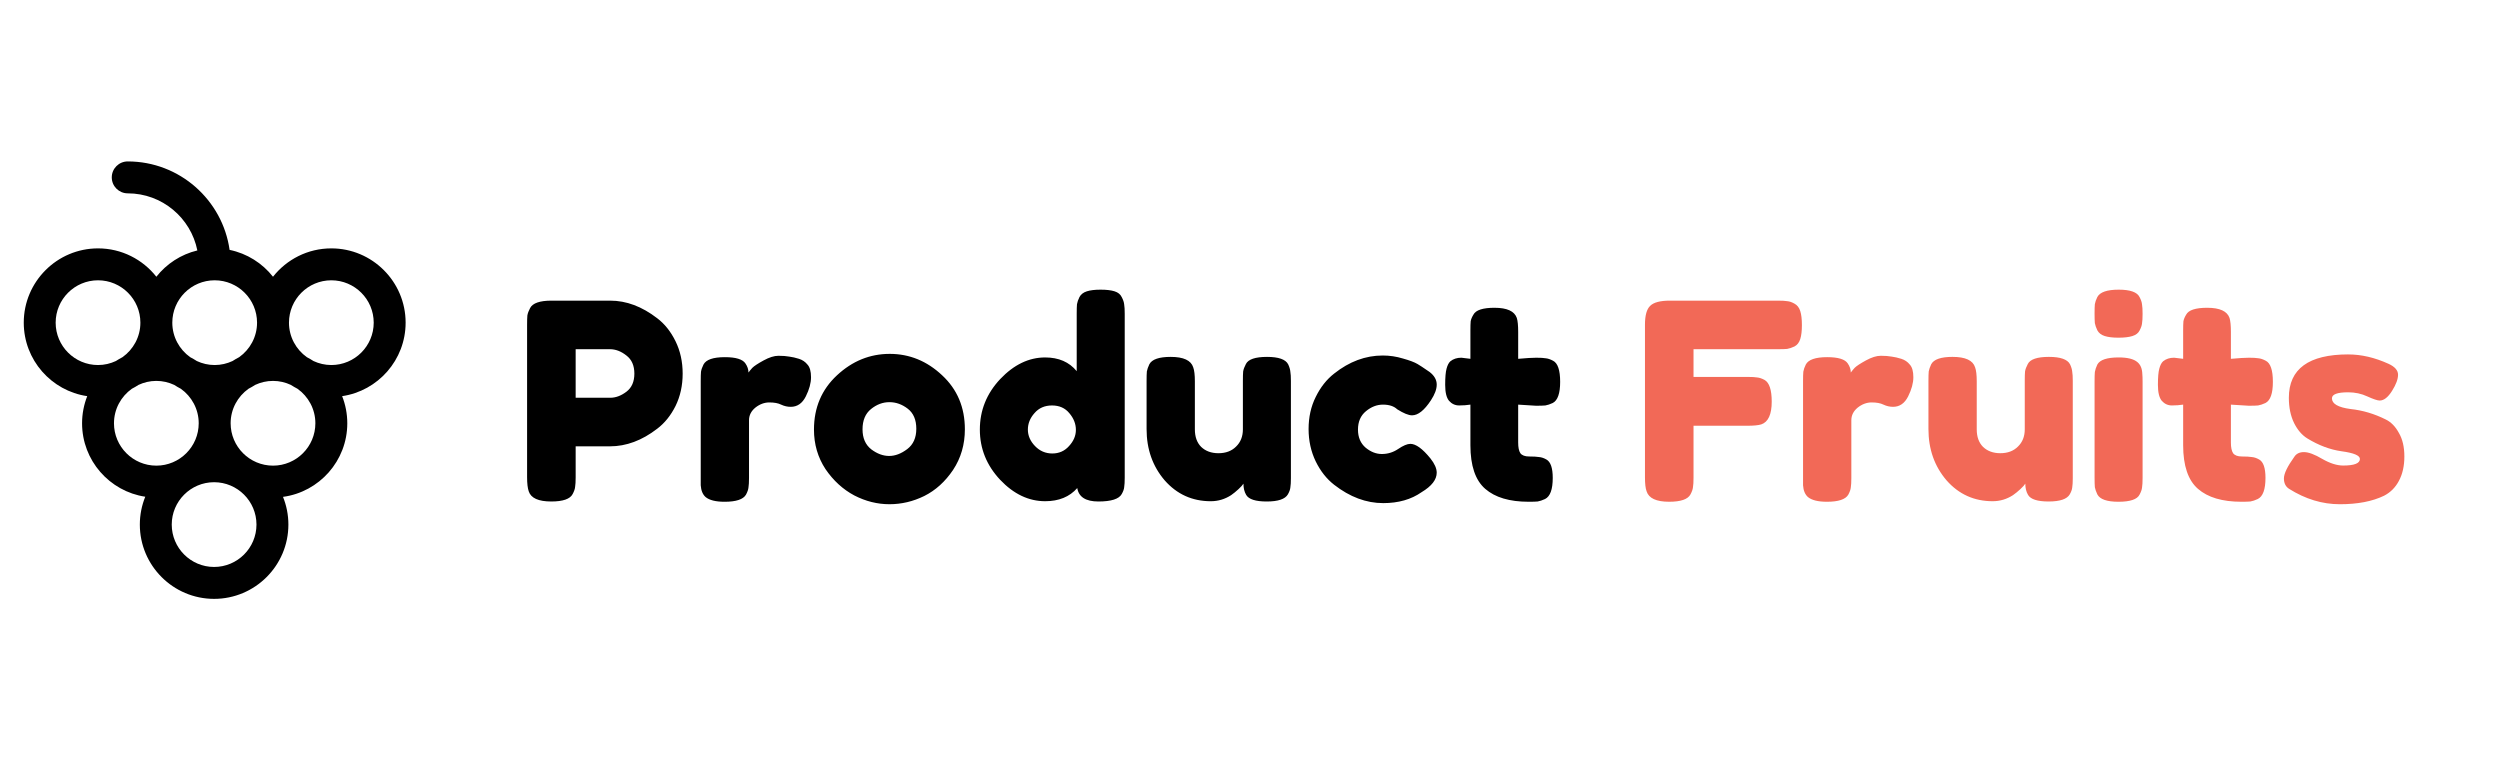
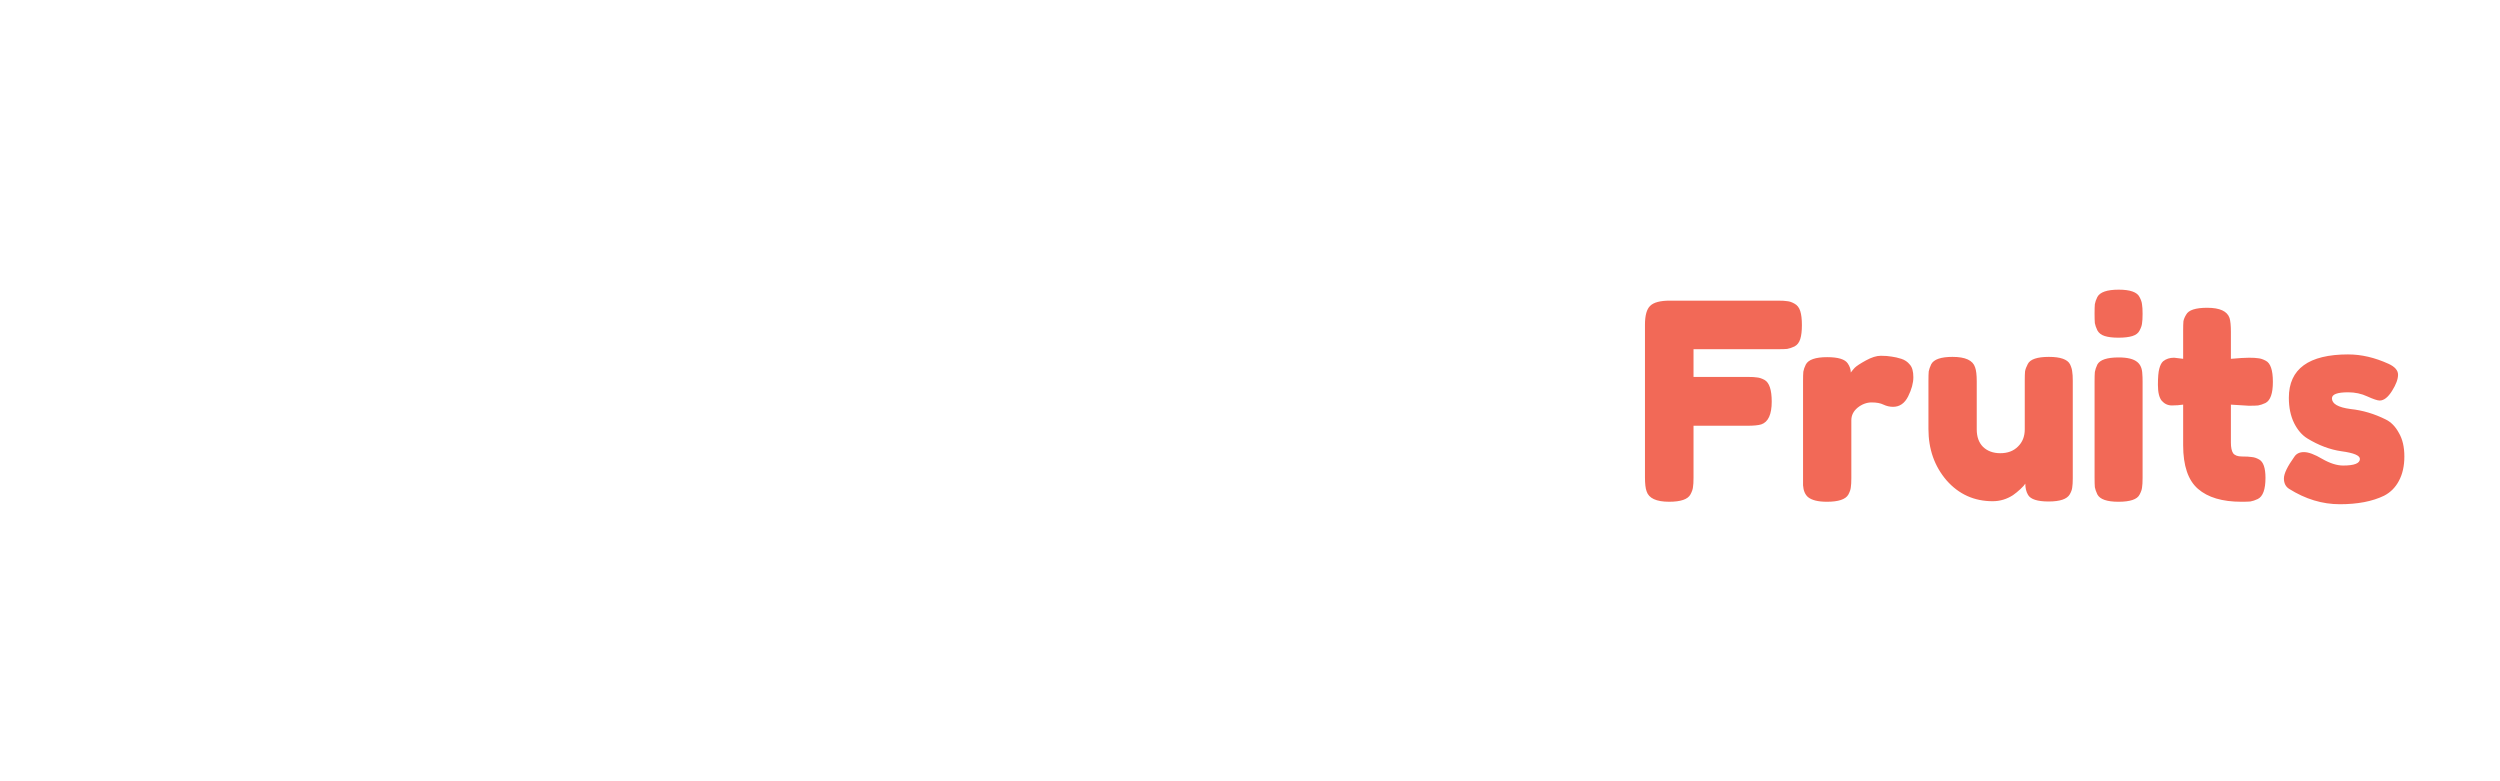
<svg xmlns="http://www.w3.org/2000/svg" xmlns:ns1="http://www.inkscape.org/namespaces/inkscape" xmlns:ns2="http://sodipodi.sourceforge.net/DTD/sodipodi-0.dtd" width="1600" height="500" viewBox="0 0 423.333 132.292" version="1.1" id="svg8" ns1:version="0.92.4 (5da689c313, 2019-01-14)" ns2:docname="black.svg">
  <defs id="defs2" />
  <ns2:namedview id="base" pagecolor="#ffffff" bordercolor="#666666" borderopacity="1.0" ns1:pageopacity="0.0" ns1:pageshadow="2" ns1:zoom="0.35000001" ns1:cx="844.91104" ns1:cy="469.9272" ns1:document-units="mm" ns1:current-layer="text5081" showgrid="false" units="px" ns1:window-width="1920" ns1:window-height="1137" ns1:window-x="-8" ns1:window-y="-8" ns1:window-maximized="1" />
  <g ns1:label="Layer 1" ns1:groupmode="layer" id="layer1" transform="translate(0,-164.708)">
-     <path id="path5069" d="m 56.103,206.767 c -4.001,0 -7.57,1.881 -9.875,4.803 -1.807,-2.29 -4.39,-3.942 -7.351,-4.548 -1.194,-8.452 -8.472,-14.976 -17.249,-14.978 h -7.21e-4 c -1.492,0 -2.701,1.209 -2.702,2.702 0,1.492 1.209,2.702 2.702,2.702 5.823,7.2e-4 10.692,4.163 11.789,9.668 -2.789,0.67 -5.218,2.27 -6.941,4.454 -2.305,-2.922 -5.875,-4.803 -9.877,-4.803 -6.935,0 -12.577,5.642 -12.577,12.578 0,6.314 4.677,11.555 10.748,12.444 -0.561,1.424 -0.873,2.974 -0.873,4.595 0,6.297 4.652,11.527 10.701,12.436 -0.592,1.458 -0.921,3.05 -0.921,4.717 0,6.936 5.642,12.579 12.577,12.579 6.936,0 12.579,-5.643 12.579,-12.579 0,-1.659 -0.326,-3.242 -0.912,-4.693 6.138,-0.829 10.886,-6.099 10.886,-12.46 0,-1.621 -0.312,-3.171 -0.873,-4.595 6.072,-0.889 10.75,-6.13 10.75,-12.444 0,-6.936 -5.643,-12.578 -12.579,-12.578 z m -19.753,5.404 c 3.958,0 7.177,3.219 7.177,7.174 0,2.412 -1.2,4.544 -3.03,5.845 -0.385,0.199 -0.76,0.416 -1.121,0.652 -0.921,0.43 -1.944,0.678 -3.025,0.678 -1.081,0 -2.102,-0.247 -3.023,-0.678 -0.362,-0.236 -0.736,-0.453 -1.121,-0.652 -1.83,-1.301 -3.03,-3.434 -3.03,-5.845 0,-3.956 3.218,-7.174 7.174,-7.174 z m -26.926,7.174 c 0,-3.956 3.219,-7.174 7.173,-7.174 3.956,0 7.175,3.219 7.175,7.174 0,2.412 -1.2,4.545 -3.03,5.845 -0.385,0.199 -0.76,0.416 -1.121,0.652 -0.92,0.43 -1.942,0.678 -3.024,0.678 -3.955,0 -7.173,-3.218 -7.173,-7.175 z m 9.876,17.039 c 0,-2.413 1.2,-4.547 3.03,-5.848 0.386,-0.198 0.761,-0.416 1.122,-0.652 0.92,-0.43 1.941,-0.677 3.022,-0.677 1.081,0 2.102,0.247 3.022,0.677 0.362,0.236 0.736,0.453 1.121,0.652 1.831,1.302 3.03,3.436 3.03,5.848 0,3.956 -3.219,7.173 -7.174,7.173 -3.956,0 -7.175,-3.217 -7.175,-7.173 z m 16.953,24.329 c -3.955,0 -7.173,-3.219 -7.173,-7.176 0,-3.956 3.219,-7.175 7.173,-7.175 3.956,0 7.176,3.219 7.176,7.175 0,3.957 -3.219,7.176 -7.176,7.176 z m 9.977,-17.156 c -3.957,0 -7.177,-3.218 -7.177,-7.173 0,-2.413 1.2,-4.546 3.031,-5.848 0.386,-0.199 0.761,-0.416 1.122,-0.652 0.92,-0.43 1.943,-0.677 3.024,-0.677 1.08,0 2.102,0.247 3.021,0.677 0.362,0.236 0.736,0.453 1.121,0.652 1.83,1.302 3.03,3.436 3.03,5.848 0,3.956 -3.218,7.173 -7.173,7.173 z m 9.875,-17.037 c -1.081,0 -2.102,-0.247 -3.022,-0.677 -0.362,-0.236 -0.736,-0.454 -1.121,-0.652 -1.829,-1.301 -3.029,-3.434 -3.029,-5.845 0,-3.956 3.218,-7.174 7.173,-7.174 3.956,0 7.176,3.219 7.176,7.174 0,3.957 -3.219,7.175 -7.176,7.175 z" ns1:connector-curvature="0" style="fill:#000000;stroke:none;stroke-width:2;stroke-miterlimit:4;stroke-dasharray:none;stroke-opacity:1" />
    <g aria-label="Product Fruits" style="font-style:normal;font-weight:normal;font-size:46.461px;line-height:1.25;font-family:sans-serif;letter-spacing:0px;word-spacing:0px;fill:#000000;fill-opacity:1;stroke:none;stroke-width:1.162" id="text5081">
-       <path ns2:type="inkscape:offset" ns1:radius="0" ns1:original="M 186.36523 213.75781 C 185.40505 213.75781 184.62952 213.85126 184.04102 214.03711 C 183.45251 214.22295 183.0349 214.54907 182.78711 215.01367 C 182.57028 215.44731 182.43107 215.84902 182.36914 216.2207 C 182.33814 216.56142 182.32227 217.08838 182.32227 217.80078 L 182.32227 227.55664 C 181.05234 226.00795 179.27254 225.23438 176.98047 225.23438 C 174.2238 225.23437 171.68241 226.45736 169.35938 228.9043 C 167.06731 231.35123 165.92188 234.20087 165.92188 237.45312 C 165.92188 240.6744 167.06731 243.50814 169.35938 245.95508 C 171.65144 248.37104 174.19282 249.58008 176.98047 249.58008 C 179.30351 249.58008 181.11512 248.83636 182.41602 247.34961 C 182.6638 248.86733 183.85694 249.62695 185.99414 249.62695 C 188.16231 249.62695 189.47875 249.20739 189.94336 248.37109 C 190.19113 247.93746 190.33033 247.55165 190.36133 247.21094 C 190.42326 246.83925 190.45313 246.29638 190.45312 245.58398 L 190.45312 217.84766 C 190.45313 217.13526 190.42326 216.60828 190.36133 216.26758 C 190.33035 215.89589 190.19115 215.47829 189.94336 215.01367 C 189.72655 214.54907 189.32288 214.22295 188.73438 214.03711 C 188.14588 213.85126 187.3564 213.75781 186.36523 213.75781 z M 93.390625 215.61719 C 91.408299 215.61719 90.199259 216.03479 89.765625 216.87109 C 89.517833 217.3357 89.362728 217.75331 89.300781 218.125 C 89.269808 218.46571 89.253906 218.99268 89.253906 219.70508 L 89.253906 245.49023 C 89.253906 246.57432 89.34736 247.3797 89.533203 247.90625 C 89.90489 249.05228 91.175581 249.62695 93.34375 249.62695 C 95.326076 249.62695 96.533163 249.20739 96.966797 248.37109 C 97.214588 247.90649 97.353792 247.50478 97.384766 247.16406 C 97.446712 246.79238 97.478516 246.24951 97.478516 245.53711 L 97.478516 240.28711 L 103.28516 240.28711 C 106.04183 240.28711 108.70651 239.29678 111.27734 237.31445 C 112.54727 236.35426 113.5853 235.06767 114.39062 233.45703 C 115.19594 231.81542 115.59766 229.98791 115.59766 227.97461 C 115.59766 225.96131 115.19594 224.1338 114.39062 222.49219 C 113.5853 220.85057 112.54727 219.55004 111.27734 218.58984 C 108.70651 216.60752 106.05772 215.61719 103.33203 215.61719 L 93.390625 215.61719 z M 253.08008 216.82422 C 251.09775 216.82422 249.90461 217.21198 249.50195 217.98633 C 249.25415 218.38899 249.09904 218.76085 249.03711 219.10156 C 249.00611 219.44228 248.99023 219.96924 248.99023 220.68164 L 248.99023 225.4668 L 247.45703 225.28125 C 246.71366 225.28125 246.0952 225.48211 245.59961 225.88477 C 245.32085 226.13255 245.10409 226.55017 244.94922 227.13867 C 244.79435 227.6962 244.7168 228.61093 244.7168 229.88086 C 244.7168 231.15079 244.93355 232.04766 245.36719 232.57422 C 245.83179 233.10077 246.40451 233.36523 247.08594 233.36523 C 247.76736 233.36523 248.40173 233.31753 248.99023 233.22461 L 248.99023 240.10156 C 248.99023 243.57064 249.82741 246.03251 251.5 247.48828 C 253.17259 248.94405 255.61856 249.67187 258.83984 249.67188 C 259.52127 249.67187 260.03429 249.65795 260.375 249.62695 C 260.74669 249.56501 261.1643 249.42385 261.62891 249.20703 C 262.49617 248.7734 262.92969 247.58221 262.92969 245.63086 C 262.92969 243.95827 262.57373 242.92024 261.86133 242.51758 C 261.42769 242.26982 261.00813 242.13061 260.60547 242.09961 C 260.23378 242.03768 259.67697 242.00586 258.93359 242.00586 C 258.2212 242.00586 257.72603 241.82091 257.44727 241.44922 C 257.19947 241.07754 257.07617 240.47302 257.07617 239.63672 L 257.07617 233.22461 L 260.0957 233.41211 C 260.8081 233.41211 261.33507 233.39623 261.67578 233.36523 C 262.04747 233.30329 262.46508 233.16409 262.92969 232.94727 C 263.76598 232.51363 264.18359 231.32049 264.18359 229.36914 C 264.18359 227.38681 263.78188 226.19368 262.97656 225.79102 C 262.51196 225.54326 262.09239 225.40405 261.7207 225.37305 C 261.37999 225.31111 260.85498 225.28125 260.14258 225.28125 C 259.46116 225.28125 258.43903 225.3429 257.07617 225.4668 L 257.07617 220.91406 C 257.07617 219.82998 256.99862 219.03856 256.84375 218.54297 C 256.44109 217.39694 255.1863 216.82422 253.08008 216.82422 z M 97.478516 223.83984 L 103.28516 223.83984 C 104.24535 223.83984 105.17598 224.1958 106.07422 224.9082 C 106.97246 225.58963 107.41992 226.61176 107.41992 227.97461 C 107.41992 229.33746 106.97246 230.35959 106.07422 231.04102 C 105.17598 231.72244 104.26124 232.06445 103.33203 232.06445 L 97.478516 232.06445 L 97.478516 223.83984 z M 150.6543 224.63086 C 147.30912 224.63086 144.33618 225.83794 141.73438 228.25391 C 139.13258 230.66987 137.83203 233.73627 137.83203 237.45312 C 137.83203 239.93103 138.4823 242.1622 139.7832 244.14453 C 141.11508 246.09588 142.74173 247.58138 144.66211 248.60352 C 146.58249 249.59468 148.56315 250.08984 150.60742 250.08984 C 152.6517 250.08984 154.62036 249.62648 156.50977 248.69727 C 158.43014 247.73707 160.05484 246.26553 161.38672 244.2832 C 162.71859 242.2699 163.38477 239.97708 163.38477 237.40625 C 163.38477 233.68938 162.10012 230.63889 159.5293 228.25391 C 156.95846 225.83794 153.99947 224.63086 150.6543 224.63086 z M 234.13281 224.9082 C 231.22127 224.9082 228.47903 225.93034 225.9082 227.97461 C 224.63828 228.96578 223.6022 230.28221 222.79688 231.92383 C 221.99156 233.53447 221.58789 235.34803 221.58789 237.36133 C 221.58789 239.34365 221.99156 241.17116 222.79688 242.84375 C 223.60219 244.48536 224.63828 245.79986 225.9082 246.79102 C 228.57196 248.86627 231.34404 249.9043 234.22461 249.9043 C 236.79544 249.9043 238.96496 249.28584 240.73047 248.04688 C 242.43403 247.02474 243.28516 245.92505 243.28516 244.74805 C 243.28516 244.03565 242.9292 243.23027 242.2168 242.33203 C 240.88492 240.69042 239.75344 239.86914 238.82422 239.86914 C 238.29767 239.86914 237.60164 240.16345 236.73438 240.75195 C 235.89808 241.30949 234.98335 241.58789 233.99219 241.58789 C 233.032 241.58789 232.11922 241.23193 231.25195 240.51953 C 230.38469 239.77616 229.95117 238.75403 229.95117 237.45312 C 229.95117 236.12125 230.40059 235.08321 231.29883 234.33984 C 232.19707 233.59647 233.15755 233.22461 234.17969 233.22461 C 235.23279 233.22461 236.03817 233.48907 236.5957 234.01562 C 237.67978 234.69705 238.51501 235.03711 239.10352 235.03711 C 240.12565 235.03711 241.19353 234.18598 242.30859 232.48242 C 242.95905 231.49126 243.28516 230.60833 243.28516 229.83398 C 243.28516 229.02866 242.88345 228.31674 242.07812 227.69727 C 241.76838 227.48045 241.33292 227.18614 240.77539 226.81445 L 240.0332 226.34961 C 239.50665 226.03988 238.68537 225.72966 237.57031 225.41992 C 236.45526 225.07921 235.30982 224.9082 234.13281 224.9082 z M 131.80469 224.95508 C 131.09229 224.95508 130.25511 225.21954 129.29492 225.74609 C 128.33473 226.27265 127.70036 226.69027 127.39062 227 C 127.11186 227.30974 126.89511 227.57224 126.74023 227.78906 C 126.74023 227.2625 126.56922 226.75144 126.22852 226.25586 C 125.7639 225.54346 124.60257 225.1875 122.74414 225.1875 C 120.76181 225.1875 119.55473 225.60511 119.12109 226.44141 C 118.90426 226.87505 118.76311 227.2787 118.70117 227.65039 C 118.67017 227.9911 118.65625 228.51807 118.65625 229.23047 L 118.65625 245.53711 L 118.65625 246.88477 C 118.7182 247.78301 118.99661 248.44918 119.49219 248.88281 C 120.14264 249.40937 121.21052 249.67188 122.69727 249.67188 C 124.64862 249.67188 125.85766 249.27016 126.32227 248.46484 C 126.57003 248.00024 126.70923 247.59657 126.74023 247.25586 C 126.80217 246.88417 126.83203 246.34326 126.83203 245.63086 L 126.83203 235.87305 C 126.83203 235.03675 127.188 234.32483 127.90039 233.73633 C 128.64376 233.14782 129.43519 232.85352 130.27148 232.85352 C 131.10778 232.85352 131.77394 232.97682 132.26953 233.22461 C 132.79608 233.4724 133.337 233.59766 133.89453 233.59766 C 135.00959 233.59766 135.86071 233.00904 136.44922 231.83203 C 137.03772 230.65503 137.33203 229.57124 137.33203 228.58008 C 137.33203 227.58892 137.13118 226.87505 136.72852 226.44141 C 136.35683 225.9768 135.87756 225.65264 135.28906 225.4668 C 134.70056 225.28094 134.15769 225.15764 133.66211 225.0957 C 133.16653 225.00278 132.54806 224.95508 131.80469 224.95508 z M 198.24219 225.14062 C 196.25986 225.14062 195.05277 225.56019 194.61914 226.39648 C 194.40231 226.8611 194.26311 227.26281 194.20117 227.60352 C 194.17017 227.94423 194.1543 228.4871 194.1543 229.23047 L 194.1543 237.36133 C 194.1543 240.76845 195.17643 243.66384 197.2207 246.04883 C 199.29595 248.40284 201.89703 249.58008 205.02539 249.58008 C 206.26434 249.58008 207.41173 249.23807 208.46484 248.55664 C 208.8675 248.27788 209.28512 247.93782 209.71875 247.53516 C 210.15238 247.1325 210.43079 246.82229 210.55469 246.60547 C 210.55469 247.34884 210.70979 247.98517 211.01953 248.51172 C 211.45316 249.25509 212.6145 249.62695 214.50391 249.62695 C 216.42429 249.62695 217.61742 249.22329 218.08203 248.41797 C 218.3298 247.98434 218.469 247.59657 218.5 247.25586 C 218.56193 246.88417 218.59375 246.35915 218.59375 245.67773 L 218.59375 229.23047 C 218.59375 228.51807 218.56193 227.9911 218.5 227.65039 C 218.46902 227.2787 218.34572 226.8611 218.12891 226.39648 C 217.69527 225.56019 216.50213 225.14063 214.55078 225.14062 C 212.56845 225.14063 211.37532 225.54429 210.97266 226.34961 C 210.72485 226.81422 210.56975 227.23183 210.50781 227.60352 C 210.47681 227.94423 210.46289 228.47119 210.46289 229.18359 L 210.46289 237.40625 C 210.46289 238.61423 210.07513 239.59061 209.30078 240.33398 C 208.55741 241.07735 207.56513 241.44922 206.32617 241.44922 C 205.11819 241.44922 204.14376 241.09325 203.40039 240.38086 C 202.688 239.66846 202.33203 238.67618 202.33203 237.40625 L 202.33203 229.27539 C 202.33203 228.19131 202.23858 227.40184 202.05273 226.90625 C 201.68105 225.72924 200.41035 225.14062 198.24219 225.14062 z M 150.60742 232.80664 C 151.72248 232.80664 152.76052 233.1785 153.7207 233.92188 C 154.68089 234.66525 155.16211 235.79673 155.16211 237.31445 C 155.16211 238.83217 154.65104 239.97761 153.62891 240.75195 C 152.60677 241.5263 151.58463 241.91406 150.5625 241.91406 C 149.54036 241.91406 148.53218 241.5422 147.54102 240.79883 C 146.54985 240.02448 146.05469 238.89299 146.05469 237.40625 C 146.05469 235.88853 146.5359 234.7431 147.49609 233.96875 C 148.45628 233.1944 149.49236 232.80664 150.60742 232.80664 z M 178.14062 233.36523 C 179.37958 233.36523 180.35596 233.79875 181.06836 234.66602 C 181.81173 235.53328 182.18359 236.47786 182.18359 237.5 C 182.18359 238.49116 181.79582 239.40394 181.02148 240.24023 C 180.27811 241.07653 179.33353 241.49609 178.1875 241.49609 C 177.04147 241.49609 176.06704 241.07653 175.26172 240.24023 C 174.4564 239.40394 174.05273 238.47526 174.05273 237.45312 C 174.05273 236.43098 174.4246 235.50231 175.16797 234.66602 C 175.91134 233.79875 176.90167 233.36523 178.14062 233.36523 z " style="font-style:normal;font-variant:normal;font-weight:normal;font-stretch:normal;font-family:'Fredoka One';-inkscape-font-specification:'Fredoka One';stroke-width:1.162" id="path872" d="m 186.365,213.758 c -0.96,0 -1.736,0.093 -2.324,0.279 -0.589,0.186 -1.006,0.512 -1.254,0.977 -0.217,0.434 -0.356,0.835 -0.418,1.207 -0.031,0.341 -0.047,0.868 -0.047,1.58 v 9.756 c -1.27,-1.549 -3.05,-2.322 -5.342,-2.322 -2.757,-10e-6 -5.298,1.223 -7.621,3.67 -2.292,2.447 -3.438,5.297 -3.438,8.549 0,3.221 1.145,6.055 3.438,8.502 2.292,2.416 4.833,3.625 7.621,3.625 2.323,0 4.135,-0.744 5.436,-2.23 0.248,1.518 1.441,2.277 3.578,2.277 2.168,0 3.485,-0.42 3.949,-1.256 0.248,-0.434 0.387,-0.819 0.418,-1.16 0.062,-0.372 0.092,-0.915 0.092,-1.627 v -27.736 c 10e-6,-0.712 -0.03,-1.239 -0.092,-1.58 -0.031,-0.372 -0.17,-0.789 -0.418,-1.254 -0.217,-0.465 -0.62,-0.791 -1.209,-0.977 -0.589,-0.186 -1.378,-0.279 -2.369,-0.279 z m -92.975,1.859 c -1.982,0 -3.191,0.418 -3.625,1.254 -0.248,0.465 -0.403,0.882 -0.465,1.254 -0.031,0.341 -0.047,0.868 -0.047,1.58 v 25.785 c 0,1.084 0.093,1.889 0.279,2.416 0.372,1.146 1.642,1.721 3.811,1.721 1.982,0 3.189,-0.42 3.623,-1.256 0.248,-0.465 0.387,-0.866 0.418,-1.207 0.062,-0.372 0.094,-0.915 0.094,-1.627 v -5.25 h 5.807 c 2.757,0 5.421,-0.99 7.992,-2.973 1.27,-0.96 2.308,-2.247 3.113,-3.857 0.805,-1.642 1.207,-3.469 1.207,-5.482 0,-2.013 -0.402,-3.841 -1.207,-5.482 -0.805,-1.642 -1.843,-2.942 -3.113,-3.902 -2.571,-1.982 -5.22,-2.973 -7.945,-2.973 z m 159.689,1.207 c -1.982,0 -3.175,0.388 -3.578,1.162 -0.248,0.403 -0.403,0.775 -0.465,1.115 -0.031,0.341 -0.047,0.868 -0.047,1.58 v 4.785 l -1.533,-0.186 c -0.743,0 -1.362,0.201 -1.857,0.604 -0.279,0.248 -0.496,0.665 -0.65,1.254 -0.155,0.558 -0.232,1.472 -0.232,2.742 0,1.27 0.217,2.167 0.65,2.693 0.465,0.527 1.037,0.791 1.719,0.791 0.681,0 1.316,-0.048 1.904,-0.141 v 6.877 c 0,3.469 0.837,5.931 2.51,7.387 1.673,1.456 4.119,2.184 7.34,2.184 0.681,-10e-6 1.194,-0.014 1.535,-0.045 0.372,-0.062 0.789,-0.203 1.254,-0.42 0.867,-0.434 1.301,-1.625 1.301,-3.576 0,-1.673 -0.356,-2.711 -1.068,-3.113 -0.434,-0.248 -0.853,-0.387 -1.256,-0.418 -0.372,-0.062 -0.928,-0.094 -1.672,-0.094 -0.712,0 -1.208,-0.185 -1.486,-0.557 -0.248,-0.372 -0.371,-0.976 -0.371,-1.812 v -6.412 l 3.02,0.188 c 0.712,0 1.239,-0.016 1.58,-0.047 0.372,-0.062 0.789,-0.201 1.254,-0.418 0.836,-0.434 1.254,-1.627 1.254,-3.578 0,-1.982 -0.402,-3.175 -1.207,-3.578 -0.465,-0.248 -0.884,-0.387 -1.256,-0.418 -0.341,-0.062 -0.866,-0.092 -1.578,-0.092 -0.681,0 -1.704,0.062 -3.066,0.186 v -4.553 c 0,-1.084 -0.077,-1.875 -0.232,-2.371 -0.403,-1.146 -1.657,-1.719 -3.764,-1.719 z m -155.602,7.016 h 5.807 c 0.96,0 1.891,0.356 2.789,1.068 0.898,0.681 1.346,1.704 1.346,3.066 0,1.363 -0.447,2.385 -1.346,3.066 -0.898,0.681 -1.813,1.023 -2.742,1.023 h -5.854 z m 53.176,0.791 c -3.345,0 -6.318,1.207 -8.92,3.623 -2.602,2.416 -3.902,5.482 -3.902,9.199 0,2.478 0.65,4.709 1.951,6.691 1.332,1.951 2.959,3.437 4.879,4.459 1.92,0.991 3.901,1.486 5.945,1.486 2.044,0 4.013,-0.463 5.902,-1.393 1.92,-0.96 3.545,-2.432 4.877,-4.414 1.332,-2.013 1.998,-4.306 1.998,-6.877 0,-3.717 -1.285,-6.767 -3.855,-9.152 -2.571,-2.416 -5.53,-3.623 -8.875,-3.623 z m 83.479,0.277 c -2.912,0 -5.654,1.022 -8.225,3.066 -1.27,0.991 -2.306,2.308 -3.111,3.949 -0.805,1.611 -1.209,3.424 -1.209,5.438 0,1.982 0.404,3.81 1.209,5.482 0.805,1.642 1.841,2.956 3.111,3.947 2.664,2.075 5.436,3.113 8.316,3.113 2.571,0 4.74,-0.618 6.506,-1.857 1.704,-1.022 2.555,-2.122 2.555,-3.299 0,-0.712 -0.356,-1.518 -1.068,-2.416 -1.332,-1.642 -2.463,-2.463 -3.393,-2.463 -0.527,0 -1.223,0.294 -2.09,0.883 -0.836,0.558 -1.751,0.836 -2.742,0.836 -0.96,0 -1.873,-0.356 -2.74,-1.068 -0.867,-0.743 -1.301,-1.766 -1.301,-3.066 0,-1.332 0.449,-2.37 1.348,-3.113 0.898,-0.743 1.859,-1.115 2.881,-1.115 1.053,0 1.858,0.264 2.416,0.791 1.084,0.681 1.919,1.021 2.508,1.021 1.022,0 2.09,-0.851 3.205,-2.555 0.65,-0.991 0.977,-1.874 0.977,-2.648 0,-0.805 -0.402,-1.517 -1.207,-2.137 -0.31,-0.217 -0.745,-0.511 -1.303,-0.883 l -0.742,-0.465 c -0.527,-0.31 -1.348,-0.62 -2.463,-0.93 -1.115,-0.341 -2.26,-0.512 -3.438,-0.512 z m -102.328,0.047 c -0.712,0 -1.55,0.264 -2.51,0.791 -0.96,0.527 -1.595,0.944 -1.904,1.254 -0.279,0.31 -0.496,0.572 -0.65,0.789 0,-0.527 -0.171,-1.038 -0.512,-1.533 -0.465,-0.712 -1.626,-1.068 -3.484,-1.068 -1.982,0 -3.189,0.418 -3.623,1.254 -0.217,0.434 -0.358,0.837 -0.42,1.209 -0.031,0.341 -0.045,0.868 -0.045,1.58 v 16.307 1.348 c 0.062,0.898 0.34,1.564 0.836,1.998 0.65,0.527 1.718,0.789 3.205,0.789 1.951,0 3.16,-0.402 3.625,-1.207 0.248,-0.465 0.387,-0.868 0.418,-1.209 0.062,-0.372 0.092,-0.913 0.092,-1.625 v -9.758 c 0,-0.836 0.356,-1.548 1.068,-2.137 0.743,-0.589 1.535,-0.883 2.371,-0.883 0.836,0 1.502,0.123 1.998,0.371 0.527,0.248 1.067,0.373 1.625,0.373 1.115,0 1.966,-0.589 2.555,-1.766 0.589,-1.177 0.883,-2.261 0.883,-3.252 0,-0.991 -0.201,-1.705 -0.604,-2.139 -0.372,-0.465 -0.851,-0.789 -1.439,-0.975 -0.589,-0.186 -1.131,-0.309 -1.627,-0.371 -0.496,-0.093 -1.114,-0.141 -1.857,-0.141 z m 66.438,0.186 c -1.982,0 -3.189,0.42 -3.623,1.256 -0.217,0.465 -0.356,0.866 -0.418,1.207 -0.031,0.341 -0.047,0.884 -0.047,1.627 v 8.131 c 0,3.407 1.022,6.303 3.066,8.688 2.075,2.354 4.676,3.531 7.805,3.531 1.239,0 2.386,-0.342 3.439,-1.023 0.403,-0.279 0.82,-0.619 1.254,-1.021 0.434,-0.403 0.712,-0.713 0.836,-0.93 0,0.743 0.155,1.38 0.465,1.906 0.434,0.743 1.595,1.115 3.484,1.115 1.92,0 3.114,-0.404 3.578,-1.209 0.248,-0.434 0.387,-0.821 0.418,-1.162 0.062,-0.372 0.094,-0.897 0.094,-1.578 v -16.447 c 0,-0.712 -0.032,-1.239 -0.094,-1.58 -0.031,-0.372 -0.154,-0.789 -0.371,-1.254 -0.434,-0.836 -1.627,-1.256 -3.578,-1.256 -1.982,10e-6 -3.175,0.404 -3.578,1.209 -0.248,0.465 -0.403,0.882 -0.465,1.254 -0.031,0.341 -0.045,0.868 -0.045,1.58 v 8.223 c 0,1.208 -0.388,2.184 -1.162,2.928 -0.743,0.743 -1.736,1.115 -2.975,1.115 -1.208,0 -2.182,-0.356 -2.926,-1.068 -0.712,-0.712 -1.068,-1.705 -1.068,-2.975 v -8.131 c 0,-1.084 -0.093,-1.874 -0.279,-2.369 -0.372,-1.177 -1.642,-1.766 -3.811,-1.766 z m -47.635,7.666 c 1.115,0 2.153,0.372 3.113,1.115 0.96,0.743 1.441,1.875 1.441,3.393 0,1.518 -0.511,2.663 -1.533,3.438 -1.022,0.774 -2.044,1.162 -3.066,1.162 -1.022,0 -2.03,-0.372 -3.021,-1.115 -0.991,-0.774 -1.486,-1.906 -1.486,-3.393 0,-1.518 0.481,-2.663 1.441,-3.438 0.96,-0.774 1.996,-1.162 3.111,-1.162 z m 27.533,0.559 c 1.239,0 2.215,0.434 2.928,1.301 0.743,0.867 1.115,1.812 1.115,2.834 0,0.991 -0.388,1.904 -1.162,2.74 -0.743,0.836 -1.688,1.256 -2.834,1.256 -1.146,0 -2.12,-0.42 -2.926,-1.256 -0.805,-0.836 -1.209,-1.765 -1.209,-2.787 0,-1.022 0.372,-1.951 1.115,-2.787 0.743,-0.867 1.734,-1.301 2.973,-1.301 z" />
      <path ns2:type="inkscape:offset" ns1:radius="0" ns1:original="M 358.76758 213.75781 C 356.78525 213.75781 355.57816 214.17738 355.14453 215.01367 C 354.9277 215.44731 354.7885 215.84902 354.72656 216.2207 C 354.69556 216.56142 354.67969 217.08838 354.67969 217.80078 C 354.67969 218.51318 354.69556 219.05409 354.72656 219.42578 C 354.78852 219.76649 354.92772 220.17016 355.14453 220.63477 C 355.39232 221.09937 355.80994 221.42353 356.39844 221.60938 C 356.98694 221.79522 357.76247 221.88867 358.72266 221.88867 C 359.71382 221.88867 360.5033 221.79522 361.0918 221.60938 C 361.6803 221.42353 362.08201 221.11527 362.29883 220.68164 C 362.54659 220.21703 362.6858 219.81337 362.7168 219.47266 C 362.77873 219.10097 362.81055 218.56006 362.81055 217.84766 C 362.81055 217.13526 362.77873 216.60828 362.7168 216.26758 C 362.68582 215.89589 362.54662 215.47829 362.29883 215.01367 C 361.89617 214.17738 360.71893 213.75781 358.76758 213.75781 z M 282.77344 215.61719 C 281.13182 215.61719 280.01819 215.91149 279.42969 216.5 C 278.84118 217.05753 278.54688 218.12541 278.54688 219.70508 L 278.54688 245.53711 C 278.54688 246.6212 278.63837 247.41067 278.82422 247.90625 C 279.19591 249.08326 280.4666 249.67188 282.63477 249.67188 C 284.61709 249.67187 285.82418 249.25426 286.25781 248.41797 C 286.50558 247.95336 286.64478 247.55165 286.67578 247.21094 C 286.73771 246.87022 286.76953 246.32736 286.76953 245.58398 L 286.76953 236.80273 L 295.875 236.80273 C 296.95909 236.80273 297.75051 236.72519 298.24609 236.57031 C 299.4231 236.16765 300.01172 234.88301 300.01172 232.71484 C 300.01172 230.73252 299.60805 229.50953 298.80273 229.04492 C 298.33813 228.79716 297.92051 228.656 297.54883 228.625 C 297.20811 228.56307 296.66525 228.5332 295.92188 228.5332 L 286.76953 228.5332 L 286.76953 223.83984 L 300.98633 223.83984 C 301.72969 223.83984 302.27257 223.82397 302.61328 223.79297 C 302.98497 223.73102 303.40258 223.59182 303.86719 223.375 C 304.3318 223.12721 304.65791 222.7096 304.84375 222.12109 C 305.02959 221.53259 305.12109 220.74312 305.12109 219.75195 C 305.12109 218.76079 305.02959 217.97132 304.84375 217.38281 C 304.65791 216.79431 304.3318 216.37475 303.86719 216.12695 C 303.43355 215.87919 303.02989 215.73998 302.6582 215.70898 C 302.31749 215.64705 301.79247 215.61719 301.08008 215.61719 L 282.77344 215.61719 z M 373.76953 216.82422 C 371.78721 216.82422 370.59407 217.21198 370.19141 217.98633 C 369.9436 218.38899 369.7885 218.76085 369.72656 219.10156 C 369.69556 219.44228 369.67969 219.96924 369.67969 220.68164 L 369.67969 225.4668 L 368.14648 225.28125 C 367.40311 225.28125 366.78464 225.48211 366.28906 225.88477 C 366.0103 226.13255 365.79354 226.55017 365.63867 227.13867 C 365.48381 227.6962 365.40625 228.61093 365.40625 229.88086 C 365.40625 231.15079 365.62301 232.04766 366.05664 232.57422 C 366.52125 233.10077 367.09397 233.36523 367.77539 233.36523 C 368.45682 233.36523 369.09118 233.31753 369.67969 233.22461 L 369.67969 240.10156 C 369.67969 243.57064 370.51687 246.03251 372.18945 247.48828 C 373.86204 248.94405 376.30802 249.67187 379.5293 249.67188 C 380.21072 249.67187 380.72179 249.65795 381.0625 249.62695 C 381.43419 249.56501 381.85375 249.42385 382.31836 249.20703 C 383.18563 248.7734 383.61914 247.58221 383.61914 245.63086 C 383.61914 243.95827 383.26318 242.92024 382.55078 242.51758 C 382.11715 242.26982 381.69758 242.13061 381.29492 242.09961 C 380.92324 242.03768 380.36642 242.00586 379.62305 242.00586 C 378.91065 242.00586 378.41548 241.82091 378.13672 241.44922 C 377.88893 241.07754 377.76367 240.47302 377.76367 239.63672 L 377.76367 233.22461 L 380.78516 233.41211 C 381.49756 233.41211 382.02257 233.39623 382.36328 233.36523 C 382.73497 233.30329 383.15453 233.16409 383.61914 232.94727 C 384.45543 232.51363 384.87305 231.32049 384.87305 229.36914 C 384.87305 227.38681 384.46938 226.19368 383.66406 225.79102 C 383.19946 225.54326 382.78184 225.40405 382.41016 225.37305 C 382.06944 225.31111 381.54248 225.28125 380.83008 225.28125 C 380.14866 225.28125 379.12653 225.3429 377.76367 225.4668 L 377.76367 220.91406 C 377.76367 219.82998 377.68612 219.03856 377.53125 218.54297 C 377.12859 217.39694 375.87576 216.82422 373.76953 216.82422 z M 397.66016 224.72266 C 390.93883 224.72266 387.57812 227.17059 387.57812 232.06445 C 387.57812 233.70607 387.87244 235.12991 388.46094 236.33789 C 389.04944 237.5149 389.79317 238.38193 390.69141 238.93945 C 392.61179 240.11646 394.54669 240.84428 396.49805 241.12305 C 398.57329 241.40181 399.61133 241.83533 399.61133 242.42383 C 399.61133 243.1672 398.66675 243.53906 396.77734 243.53906 C 395.72424 243.53906 394.547 243.1672 393.24609 242.42383 C 391.94519 241.64948 390.90716 241.26367 390.13281 241.26367 C 389.38944 241.26367 388.84852 241.52618 388.50781 242.05273 C 387.33081 243.69435 386.74219 244.91734 386.74219 245.72266 C 386.74219 246.52798 387.0365 247.11659 387.625 247.48828 C 390.38167 249.22281 393.24526 250.08984 396.21875 250.08984 C 399.22322 250.08984 401.71689 249.61058 403.69922 248.65039 C 404.78331 248.09286 405.62048 247.25568 406.20898 246.14062 C 406.82846 244.99459 407.13867 243.6165 407.13867 242.00586 C 407.13867 240.39522 406.82846 239.06483 406.20898 238.01172 C 405.62048 236.92763 404.87676 236.16801 403.97852 235.73438 C 402.05814 234.77419 400.07552 234.18557 398.03125 233.96875 C 395.92503 233.68998 394.87305 233.08546 394.87305 232.15625 C 394.87305 231.47482 395.78582 231.13477 397.61328 231.13477 C 398.79029 231.13477 399.87407 231.36742 400.86523 231.83203 C 401.88737 232.29664 402.58534 232.5293 402.95703 232.5293 C 403.66942 232.5293 404.36545 231.98643 405.04688 230.90234 C 405.7283 229.81826 406.06836 228.90548 406.06836 228.16211 C 406.06836 227.41874 405.52745 226.79831 404.44336 226.30273 C 402.12032 225.24963 399.8593 224.72266 397.66016 224.72266 z M 318.46289 224.95508 C 317.7505 224.95508 316.91527 225.21954 315.95508 225.74609 C 314.99489 226.27265 314.36052 226.69027 314.05078 227 C 313.77201 227.30974 313.55526 227.57224 313.40039 227.78906 C 313.40039 227.2625 313.22939 226.75144 312.88867 226.25586 C 312.42407 225.54346 311.26273 225.1875 309.4043 225.1875 C 307.42197 225.1875 306.21293 225.60511 305.7793 226.44141 C 305.56247 226.87505 305.42326 227.2787 305.36133 227.65039 C 305.33033 227.9911 305.31445 228.51807 305.31445 229.23047 L 305.31445 245.53711 L 305.31445 246.88477 C 305.3764 247.78301 305.65676 248.44918 306.15234 248.88281 C 306.8028 249.40937 307.87068 249.67188 309.35742 249.67188 C 311.30878 249.67188 312.51586 249.27016 312.98047 248.46484 C 313.22824 248.00024 313.36939 247.59657 313.40039 247.25586 C 313.46232 246.88417 313.49219 246.34326 313.49219 245.63086 L 313.49219 235.87305 C 313.49219 235.03675 313.84815 234.32483 314.56055 233.73633 C 315.30392 233.14782 316.09339 232.85352 316.92969 232.85352 C 317.76598 232.85352 318.43215 232.97682 318.92773 233.22461 C 319.45429 233.4724 319.99716 233.59766 320.55469 233.59766 C 321.66975 233.59766 322.52088 233.00904 323.10938 231.83203 C 323.69788 230.65503 323.99219 229.57124 323.99219 228.58008 C 323.99219 227.58892 323.79133 226.87505 323.38867 226.44141 C 323.01699 225.9768 322.53773 225.65264 321.94922 225.4668 C 321.36072 225.28094 320.81785 225.15764 320.32227 225.0957 C 319.82668 225.00278 319.20626 224.95508 318.46289 224.95508 z M 330.63867 225.14062 C 328.65635 225.14062 327.44731 225.56019 327.01367 226.39648 C 326.79684 226.8611 326.65764 227.26281 326.5957 227.60352 C 326.5647 227.94423 326.54883 228.4871 326.54883 229.23047 L 326.54883 237.36133 C 326.54883 240.76845 327.57096 243.66384 329.61523 246.04883 C 331.69048 248.40284 334.29352 249.58008 337.42188 249.58008 C 338.66083 249.58008 339.80626 249.23807 340.85938 248.55664 C 341.26204 248.27788 341.67965 247.93782 342.11328 247.53516 C 342.54691 247.1325 342.82533 246.82229 342.94922 246.60547 C 342.94922 247.34884 343.10432 247.98517 343.41406 248.51172 C 343.8477 249.25509 345.00903 249.62695 346.89844 249.62695 C 348.81882 249.62695 350.01196 249.22329 350.47656 248.41797 C 350.72433 247.98434 350.86353 247.59657 350.89453 247.25586 C 350.95646 246.88417 350.98828 246.35915 350.98828 245.67773 L 350.98828 229.23047 C 350.98828 228.51807 350.95646 227.9911 350.89453 227.65039 C 350.86355 227.2787 350.74025 226.8611 350.52344 226.39648 C 350.0898 225.56019 348.89667 225.14063 346.94531 225.14062 C 344.96299 225.14063 343.7718 225.54429 343.36914 226.34961 C 343.12133 226.81422 342.96623 227.23183 342.9043 227.60352 C 342.8733 227.94423 342.85742 228.47119 342.85742 229.18359 L 342.85742 237.40625 C 342.85742 238.61423 342.46966 239.59061 341.69531 240.33398 C 340.95194 241.07735 339.96161 241.44922 338.72266 241.44922 C 337.51468 241.44922 336.5383 241.09325 335.79492 240.38086 C 335.08253 239.66846 334.72656 238.67618 334.72656 237.40625 L 334.72656 229.27539 C 334.72656 228.19131 334.63311 227.40184 334.44727 226.90625 C 334.07558 225.72924 332.80684 225.14062 330.63867 225.14062 z M 358.76758 225.23438 C 356.78525 225.23438 355.57816 225.63609 355.14453 226.44141 C 354.9277 226.90602 354.7885 227.32558 354.72656 227.69727 C 354.69556 228.03797 354.67969 228.56299 354.67969 229.27539 L 354.67969 245.58398 C 354.67969 246.32736 354.69556 246.87022 354.72656 247.21094 C 354.78852 247.55165 354.92772 247.95336 355.14453 248.41797 C 355.57816 249.25426 356.7713 249.67187 358.72266 249.67188 C 360.70498 249.67187 361.89617 249.27016 362.29883 248.46484 C 362.54659 248.00024 362.68775 247.59657 362.71875 247.25586 C 362.78068 246.88417 362.81055 246.34326 362.81055 245.63086 L 362.81055 229.36914 C 362.81055 228.78064 362.79467 228.33122 362.76367 228.02148 C 362.7327 227.12324 362.45429 226.45707 361.92773 226.02344 C 361.30826 225.49688 360.25432 225.23438 358.76758 225.23438 z " style="fill:#f26957;fill-opacity:1;stroke-width:1.162" id="path884" d="m 358.768,213.758 c -1.982,0 -3.189,0.42 -3.623,1.256 -0.217,0.434 -0.356,0.835 -0.418,1.207 -0.031,0.341 -0.047,0.868 -0.047,1.58 0,0.712 0.016,1.253 0.047,1.625 0.062,0.341 0.201,0.744 0.418,1.209 0.248,0.465 0.665,0.789 1.254,0.975 0.589,0.186 1.364,0.279 2.324,0.279 0.991,0 1.781,-0.093 2.369,-0.279 0.589,-0.186 0.99,-0.494 1.207,-0.928 0.248,-0.465 0.387,-0.868 0.418,-1.209 0.062,-0.372 0.094,-0.913 0.094,-1.625 0,-0.712 -0.032,-1.239 -0.094,-1.58 -0.031,-0.372 -0.17,-0.789 -0.418,-1.254 -0.403,-0.836 -1.58,-1.256 -3.531,-1.256 z m -75.994,1.859 c -1.642,0 -2.755,0.294 -3.344,0.883 -0.589,0.558 -0.883,1.625 -0.883,3.205 v 25.832 c 0,1.084 0.091,1.874 0.277,2.369 0.372,1.177 1.642,1.766 3.811,1.766 1.982,-10e-6 3.189,-0.418 3.623,-1.254 0.248,-0.465 0.387,-0.866 0.418,-1.207 0.062,-0.341 0.094,-0.884 0.094,-1.627 v -8.781 h 9.105 c 1.084,0 1.876,-0.077 2.371,-0.232 1.177,-0.403 1.766,-1.687 1.766,-3.855 0,-1.982 -0.404,-3.205 -1.209,-3.67 -0.465,-0.248 -0.882,-0.389 -1.254,-0.42 -0.341,-0.062 -0.884,-0.092 -1.627,-0.092 h -9.152 v -4.693 h 14.217 c 0.743,0 1.286,-0.016 1.627,-0.047 0.372,-0.062 0.789,-0.201 1.254,-0.418 0.465,-0.248 0.791,-0.665 0.977,-1.254 0.186,-0.589 0.277,-1.378 0.277,-2.369 0,-0.991 -0.091,-1.781 -0.277,-2.369 -0.186,-0.589 -0.512,-1.008 -0.977,-1.256 -0.434,-0.248 -0.837,-0.387 -1.209,-0.418 -0.341,-0.062 -0.866,-0.092 -1.578,-0.092 z m 90.996,1.207 c -1.982,0 -3.175,0.388 -3.578,1.162 -0.248,0.403 -0.403,0.775 -0.465,1.115 -0.031,0.341 -0.047,0.868 -0.047,1.58 v 4.785 l -1.533,-0.186 c -0.743,0 -1.362,0.201 -1.857,0.604 -0.279,0.248 -0.496,0.665 -0.65,1.254 -0.155,0.558 -0.232,1.472 -0.232,2.742 0,1.27 0.217,2.167 0.65,2.693 0.465,0.527 1.037,0.791 1.719,0.791 0.681,0 1.316,-0.048 1.904,-0.141 v 6.877 c 0,3.469 0.837,5.931 2.51,7.387 1.673,1.456 4.119,2.184 7.34,2.184 0.681,-10e-6 1.192,-0.014 1.533,-0.045 0.372,-0.062 0.791,-0.203 1.256,-0.42 0.867,-0.434 1.301,-1.625 1.301,-3.576 0,-1.673 -0.356,-2.711 -1.068,-3.113 -0.434,-0.248 -0.853,-0.387 -1.256,-0.418 -0.372,-0.062 -0.928,-0.094 -1.672,-0.094 -0.712,0 -1.208,-0.185 -1.486,-0.557 -0.248,-0.372 -0.373,-0.976 -0.373,-1.812 v -6.412 l 3.021,0.188 c 0.712,0 1.237,-0.016 1.578,-0.047 0.372,-0.062 0.791,-0.201 1.256,-0.418 0.836,-0.434 1.254,-1.627 1.254,-3.578 0,-1.982 -0.404,-3.175 -1.209,-3.578 -0.465,-0.248 -0.882,-0.387 -1.254,-0.418 -0.341,-0.062 -0.868,-0.092 -1.58,-0.092 -0.681,0 -1.704,0.062 -3.066,0.186 v -4.553 c 0,-1.084 -0.077,-1.875 -0.232,-2.371 -0.403,-1.146 -1.655,-1.719 -3.762,-1.719 z m 23.891,7.898 c -6.721,0 -10.082,2.448 -10.082,7.342 0,1.642 0.294,3.065 0.883,4.273 0.589,1.177 1.332,2.044 2.23,2.602 1.92,1.177 3.855,1.905 5.807,2.184 2.075,0.279 3.113,0.712 3.113,1.301 0,0.743 -0.945,1.115 -2.834,1.115 -1.053,0 -2.23,-0.372 -3.531,-1.115 -1.301,-0.774 -2.339,-1.16 -3.113,-1.16 -0.743,0 -1.284,0.263 -1.625,0.789 -1.177,1.642 -1.766,2.865 -1.766,3.67 0,0.805 0.294,1.394 0.883,1.766 2.757,1.735 5.62,2.602 8.594,2.602 3.004,0 5.498,-0.479 7.48,-1.439 1.084,-0.558 1.921,-1.395 2.51,-2.51 0.619,-1.146 0.93,-2.524 0.93,-4.135 0,-1.611 -0.31,-2.941 -0.93,-3.994 -0.589,-1.084 -1.332,-1.844 -2.23,-2.277 -1.92,-0.96 -3.903,-1.549 -5.947,-1.766 -2.106,-0.279 -3.158,-0.883 -3.158,-1.812 0,-0.681 0.913,-1.021 2.74,-1.021 1.177,0 2.261,0.233 3.252,0.697 1.022,0.465 1.72,0.697 2.092,0.697 0.712,0 1.408,-0.543 2.09,-1.627 0.681,-1.084 1.021,-1.997 1.021,-2.74 0,-0.743 -0.541,-1.364 -1.625,-1.859 -2.323,-1.053 -4.584,-1.58 -6.783,-1.58 z m -79.197,0.232 c -0.712,0 -1.548,0.264 -2.508,0.791 -0.96,0.527 -1.595,0.944 -1.904,1.254 -0.279,0.31 -0.496,0.572 -0.65,0.789 0,-0.527 -0.171,-1.038 -0.512,-1.533 -0.465,-0.712 -1.626,-1.068 -3.484,-1.068 -1.982,0 -3.191,0.418 -3.625,1.254 -0.217,0.434 -0.356,0.837 -0.418,1.209 -0.031,0.341 -0.047,0.868 -0.047,1.58 v 16.307 1.348 c 0.062,0.898 0.342,1.564 0.838,1.998 0.65,0.527 1.718,0.789 3.205,0.789 1.951,0 3.158,-0.402 3.623,-1.207 0.248,-0.465 0.389,-0.868 0.42,-1.209 0.062,-0.372 0.092,-0.913 0.092,-1.625 v -9.758 c 0,-0.836 0.356,-1.548 1.068,-2.137 0.743,-0.589 1.533,-0.883 2.369,-0.883 0.836,0 1.502,0.123 1.998,0.371 0.527,0.248 1.069,0.373 1.627,0.373 1.115,0 1.966,-0.589 2.555,-1.766 0.589,-1.177 0.883,-2.261 0.883,-3.252 0,-0.991 -0.201,-1.705 -0.604,-2.139 -0.372,-0.465 -0.851,-0.789 -1.439,-0.975 -0.589,-0.186 -1.131,-0.309 -1.627,-0.371 -0.496,-0.093 -1.116,-0.141 -1.859,-0.141 z m 12.176,0.186 c -1.982,0 -3.191,0.42 -3.625,1.256 -0.217,0.465 -0.356,0.866 -0.418,1.207 -0.031,0.341 -0.047,0.884 -0.047,1.627 v 8.131 c 0,3.407 1.022,6.303 3.066,8.688 2.075,2.354 4.678,3.531 7.807,3.531 1.239,0 2.384,-0.342 3.438,-1.023 0.403,-0.279 0.82,-0.619 1.254,-1.021 0.434,-0.403 0.712,-0.713 0.836,-0.93 0,0.743 0.155,1.38 0.465,1.906 0.434,0.743 1.595,1.115 3.484,1.115 1.92,0 3.114,-0.404 3.578,-1.209 0.248,-0.434 0.387,-0.821 0.418,-1.162 0.062,-0.372 0.094,-0.897 0.094,-1.578 v -16.447 c 0,-0.712 -0.032,-1.239 -0.094,-1.58 -0.031,-0.372 -0.154,-0.789 -0.371,-1.254 -0.434,-0.836 -1.627,-1.256 -3.578,-1.256 -1.982,10e-6 -3.174,0.404 -3.576,1.209 -0.248,0.465 -0.403,0.882 -0.465,1.254 -0.031,0.341 -0.047,0.868 -0.047,1.58 v 8.223 c 0,1.208 -0.388,2.184 -1.162,2.928 -0.743,0.743 -1.734,1.115 -2.973,1.115 -1.208,0 -2.184,-0.356 -2.928,-1.068 -0.712,-0.712 -1.068,-1.705 -1.068,-2.975 v -8.131 c 0,-1.084 -0.093,-1.874 -0.279,-2.369 -0.372,-1.177 -1.64,-1.766 -3.809,-1.766 z m 28.129,0.094 c -1.982,0 -3.189,0.402 -3.623,1.207 -0.217,0.465 -0.356,0.884 -0.418,1.256 -0.031,0.341 -0.047,0.866 -0.047,1.578 v 16.309 c 0,0.743 0.016,1.286 0.047,1.627 0.062,0.341 0.201,0.742 0.418,1.207 0.434,0.836 1.627,1.254 3.578,1.254 1.982,-10e-6 3.174,-0.402 3.576,-1.207 0.248,-0.465 0.389,-0.868 0.42,-1.209 0.062,-0.372 0.092,-0.913 0.092,-1.625 v -16.262 c 0,-0.589 -0.016,-1.038 -0.047,-1.348 -0.031,-0.898 -0.309,-1.564 -0.836,-1.998 -0.619,-0.527 -1.673,-0.789 -3.16,-0.789 z" />
    </g>
  </g>
</svg>